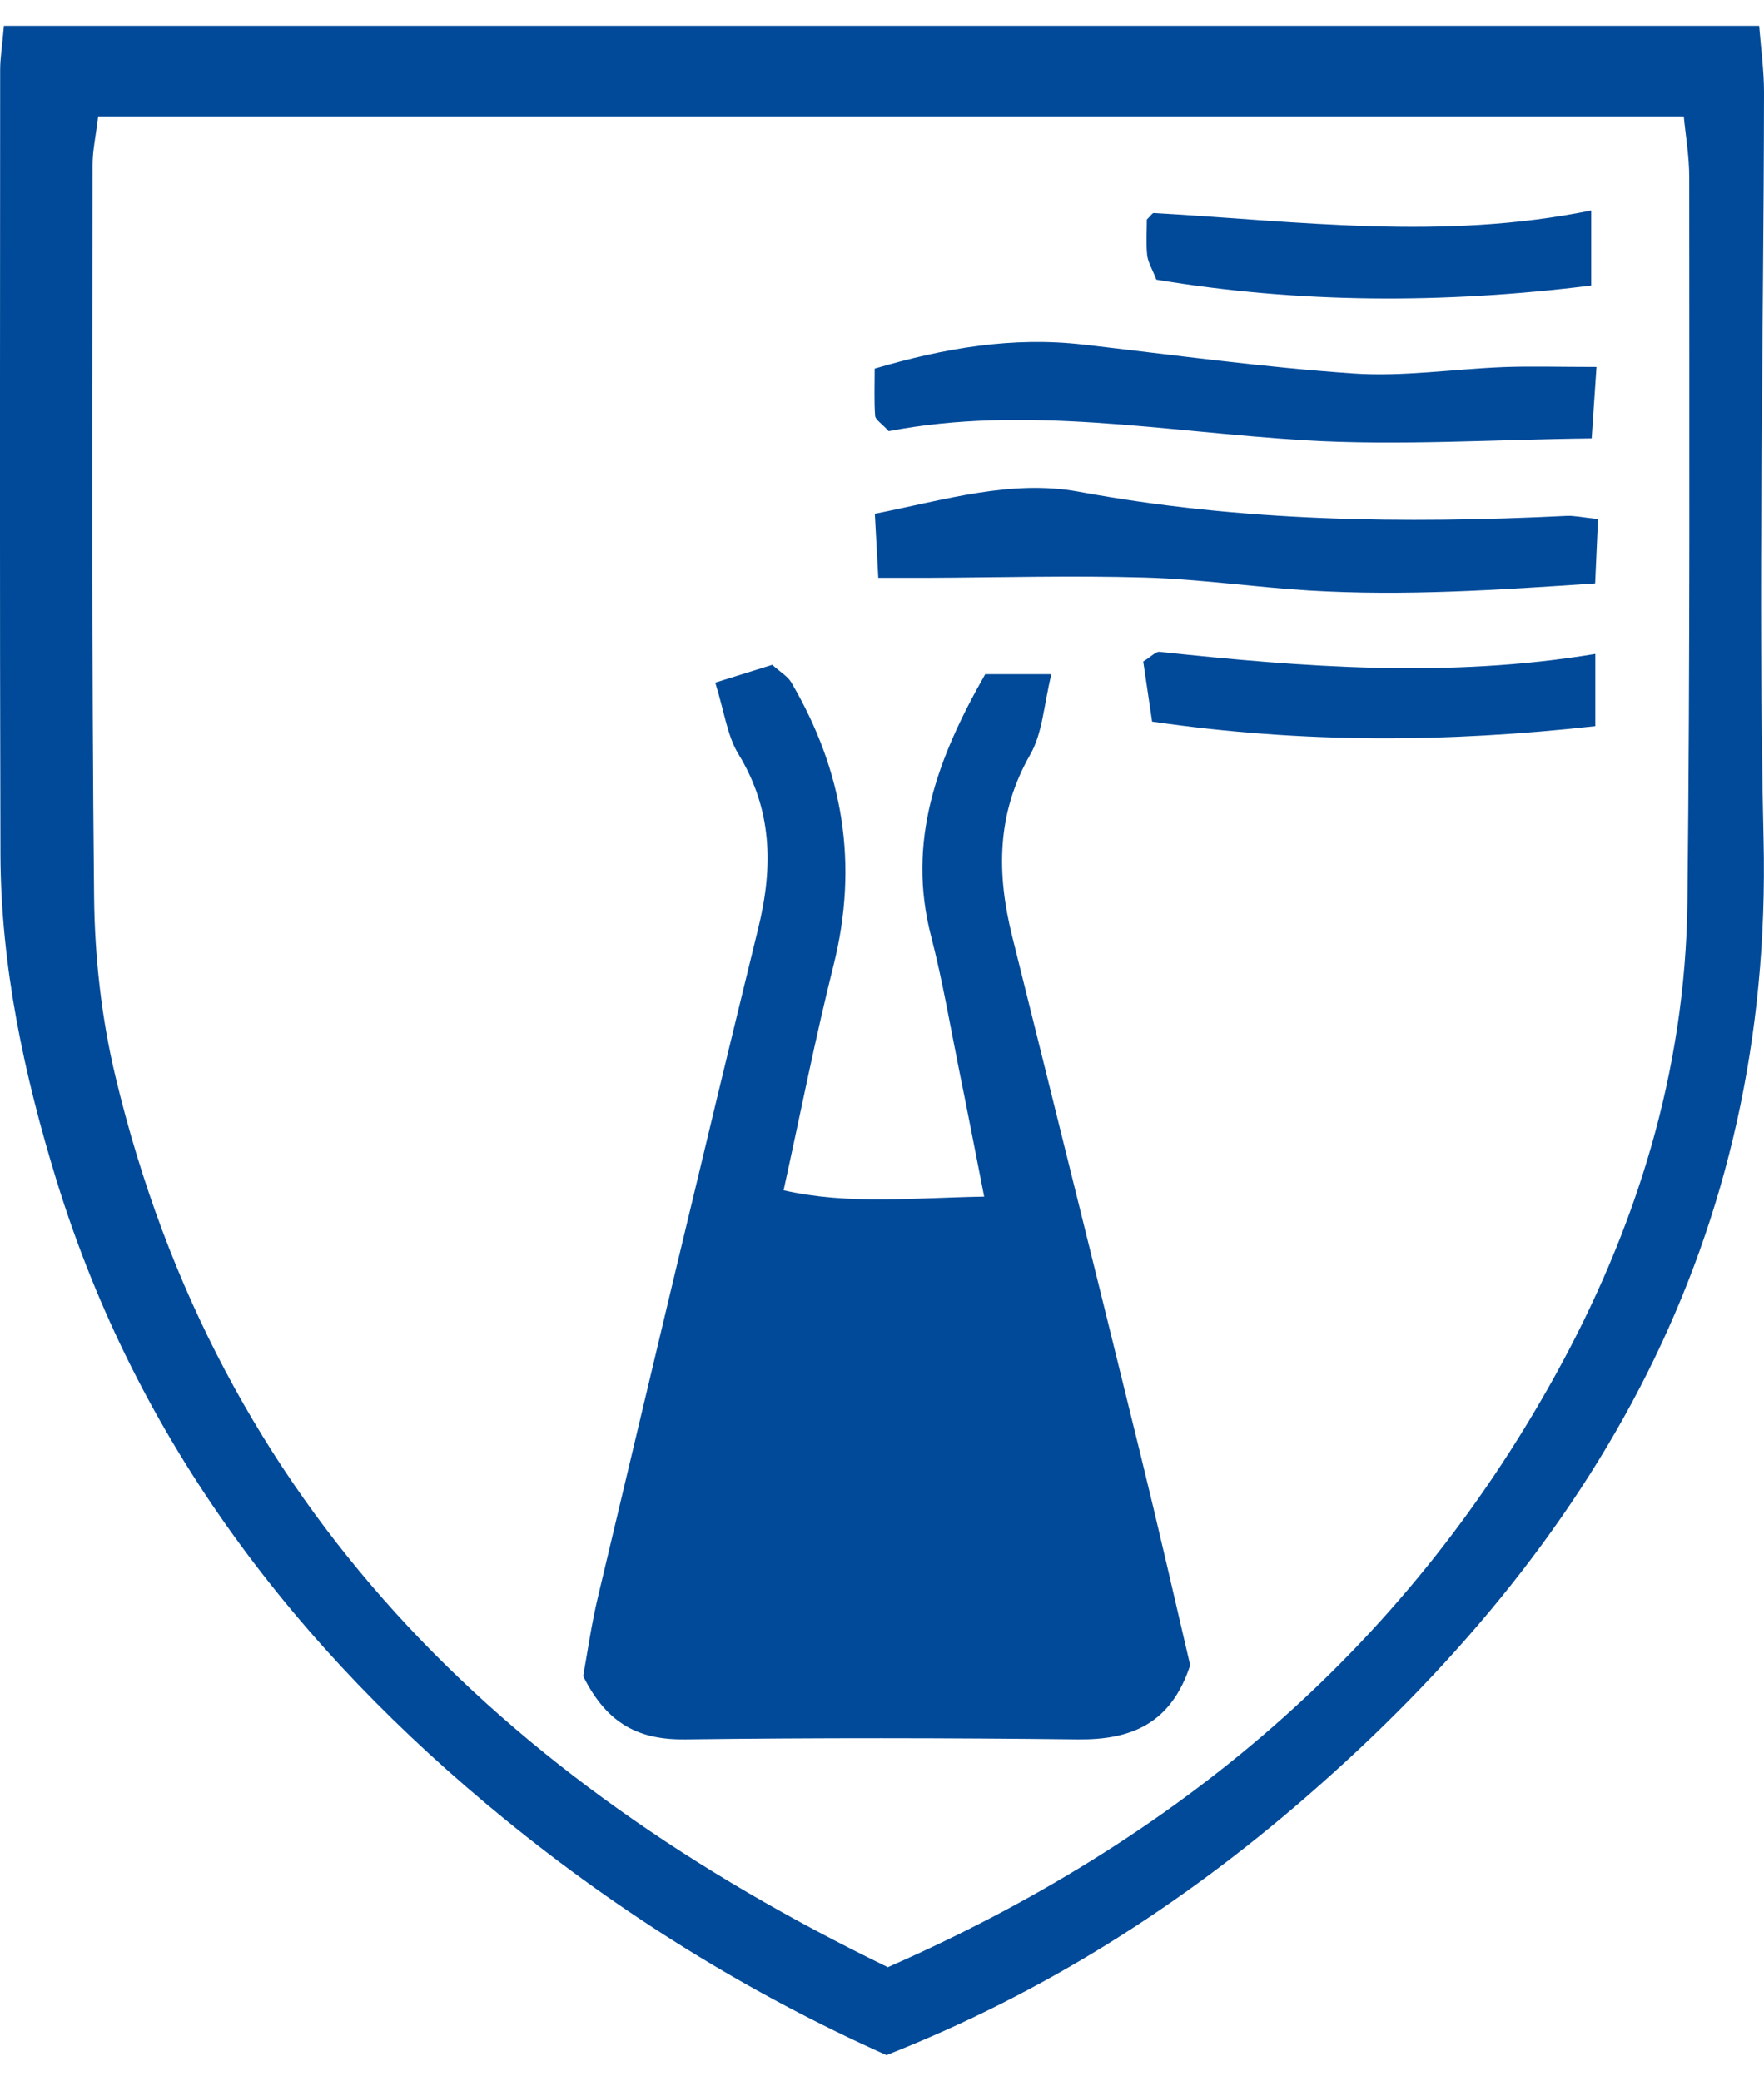
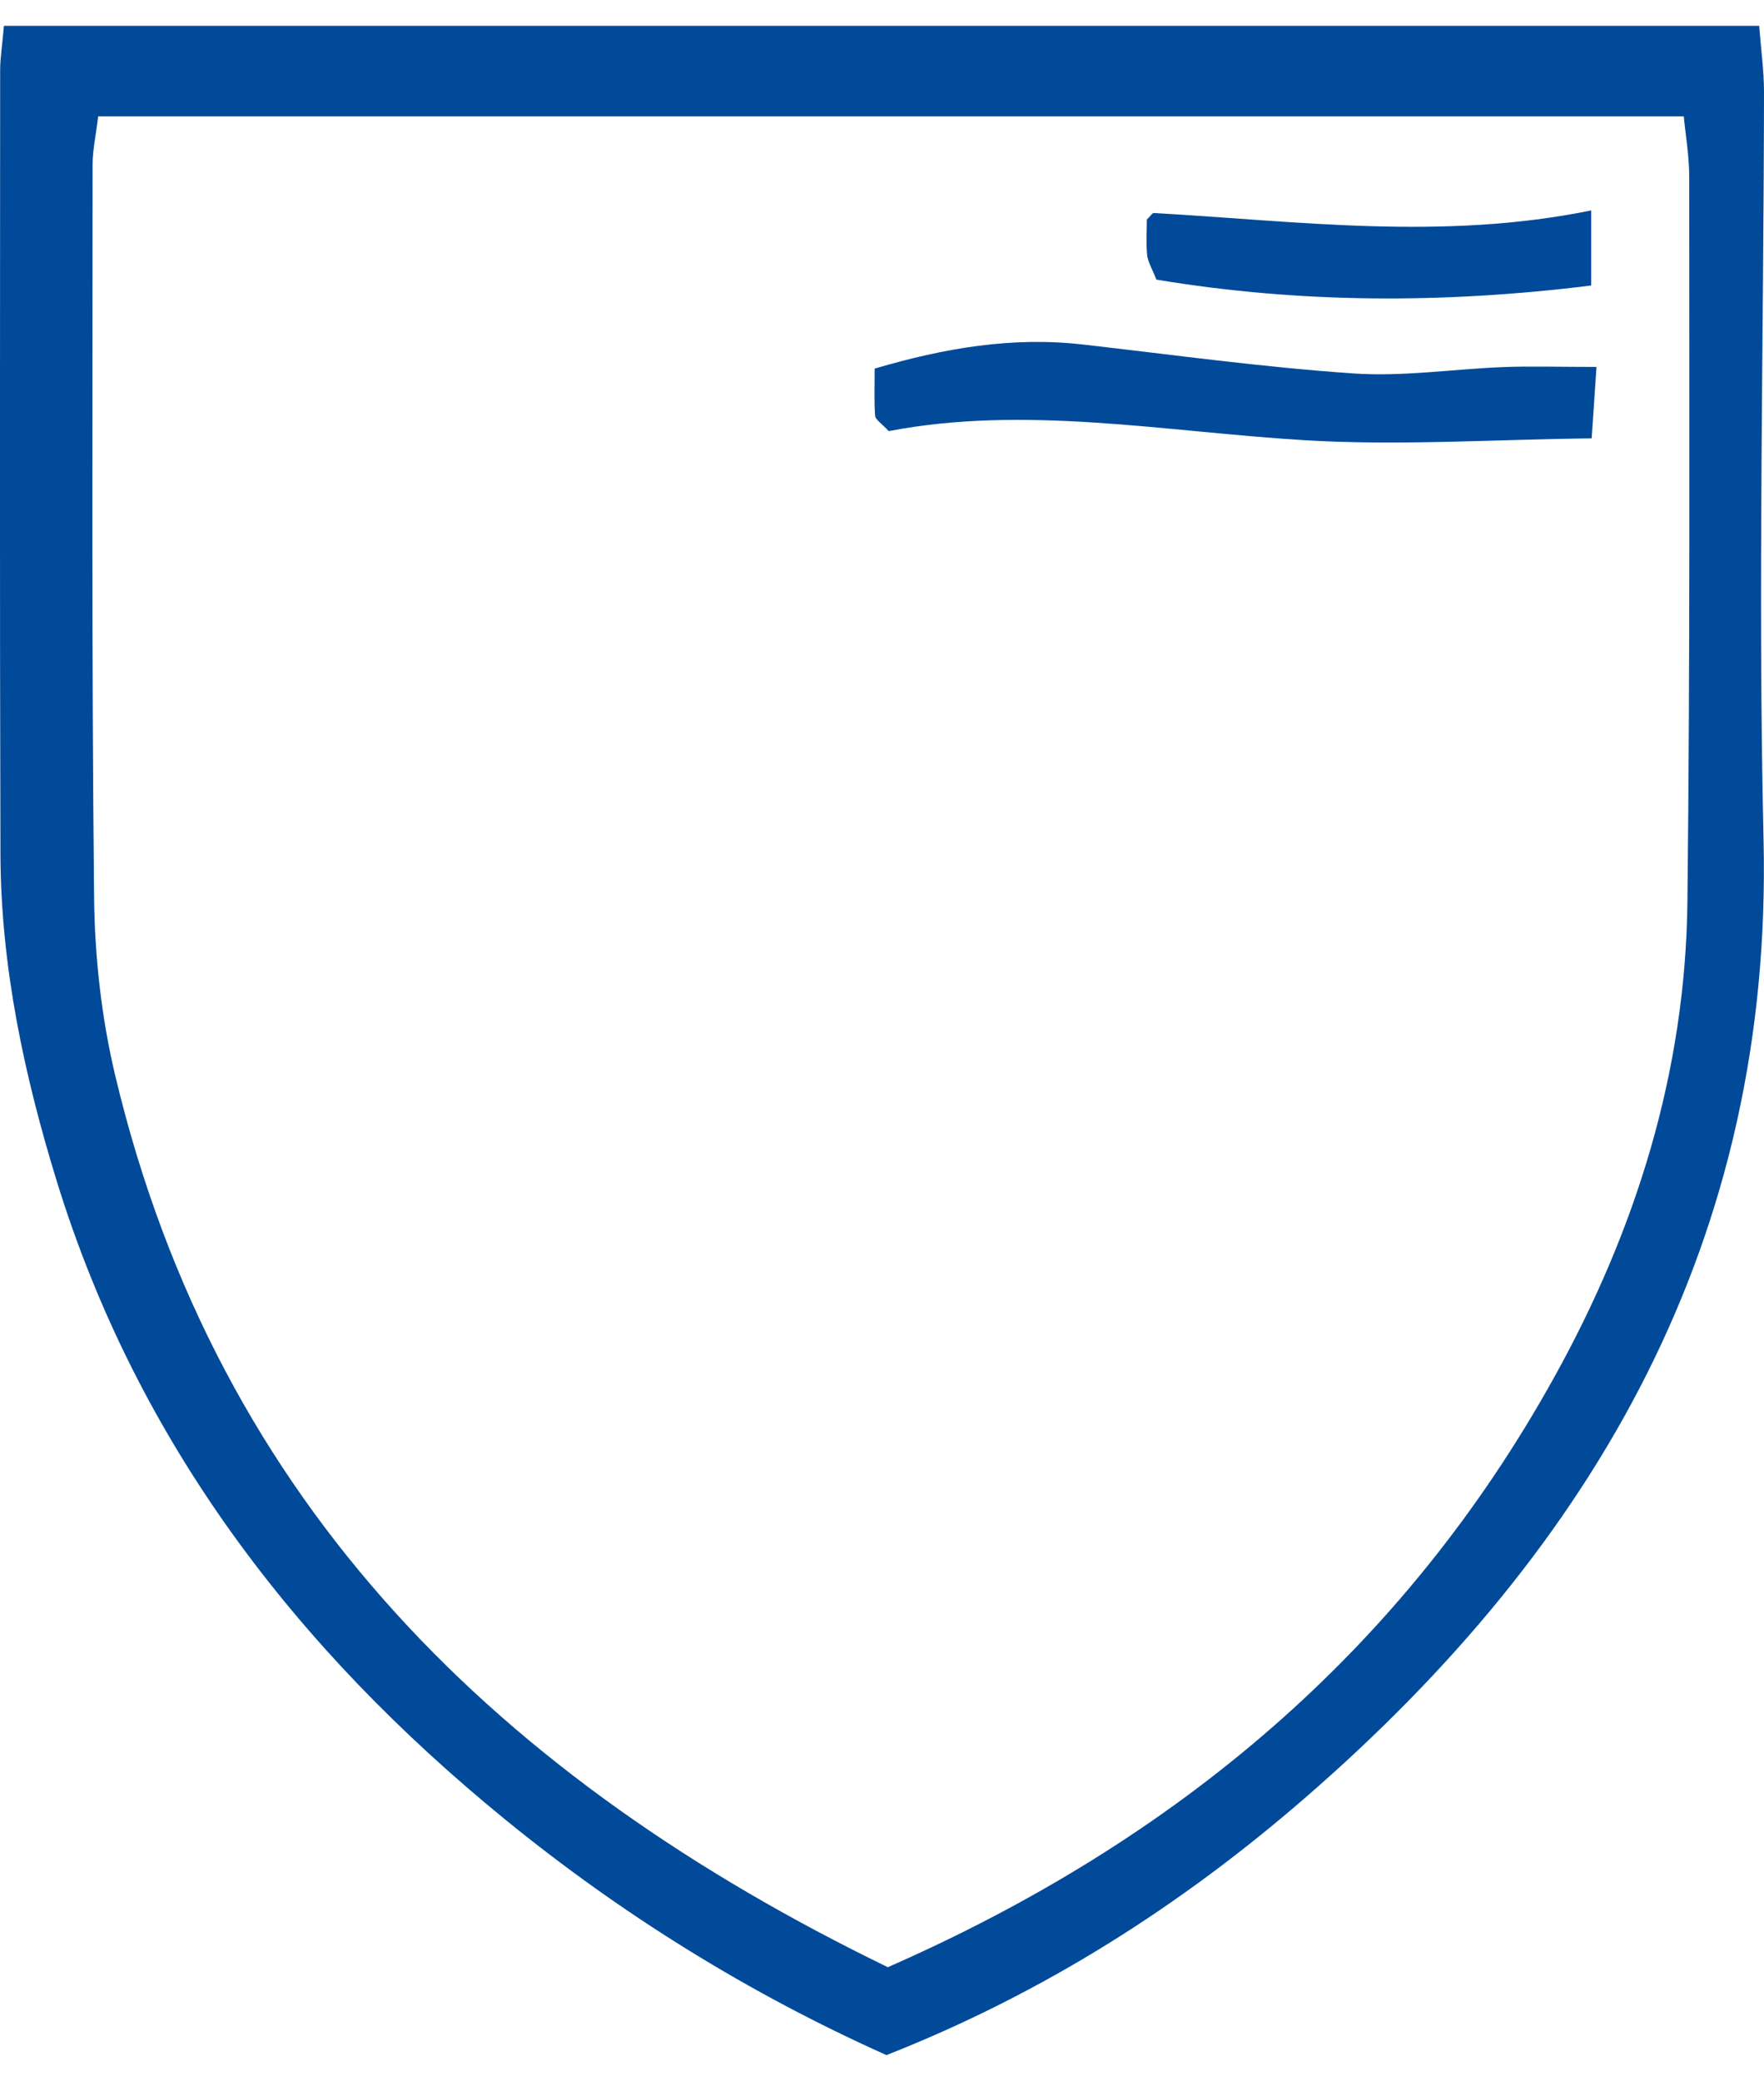
<svg xmlns="http://www.w3.org/2000/svg" width="39" height="46" id="_Слой_2" data-name="Слой 2" viewBox="0 0 116.79 134.33">
  <defs>
    <style>
      .cls-1 {
        fill: #014a99;
      }
    </style>
  </defs>
  <g id="_Слой_1-2" data-name="Слой 1">
    <g>
      <path class="cls-1" d="M.26,0H116.47c.12,1.55,.32,2.97,.32,4.39-.02,16.49-.41,32.98-.03,49.46,.62,26.4-11.05,46.71-30.33,63.44-8.22,7.13-17.3,12.94-27.74,17.05-9.05-4.05-17.5-9.28-25.26-15.61-13.85-11.3-24.35-24.98-29.68-42.27C1.59,69.43,.06,62.27,.03,54.88-.02,37.57,0,20.25,.01,2.93c0-.81,.14-1.62,.25-2.93ZM58.76,128.53c19.05-8.36,34.09-20.92,44.16-39.1,5.41-9.76,8.67-20.2,8.8-31.42,.18-15.99,.12-31.99,.12-47.98,0-1.42-.25-2.84-.36-4.04H6.5c-.15,1.27-.37,2.24-.37,3.2,0,16.16-.07,32.32,.1,48.48,.04,3.97,.49,8.02,1.41,11.87,6.8,28.48,25.61,46.58,51.12,58.97Z" />
-       <path class="cls-1" d="M47.35,43.48c1.73-.54,2.78-.87,3.78-1.18,.54,.49,1.01,.75,1.25,1.15,3.45,5.86,4.48,12.06,2.81,18.73-1.21,4.83-2.17,9.72-3.31,14.91,4.3,.97,8.5,.5,13.28,.42-.6-3.04-1.12-5.74-1.67-8.43-.59-2.93-1.09-5.89-1.84-8.79-1.64-6.3,.39-11.78,3.58-17.37h4.38c-.5,2.03-.58,3.89-1.4,5.32-2.24,3.91-2.23,7.89-1.19,12.06,2.86,11.46,5.7,22.93,8.52,34.4,1.15,4.68,2.22,9.38,3.26,13.83-1.27,3.86-3.88,4.95-7.44,4.91-8.66-.1-17.32-.11-25.98,0-3,.04-5.16-.95-6.77-4.19,.27-1.47,.54-3.42,1-5.33,3.5-14.73,6.99-29.46,10.59-44.17,1-4.07,.94-7.85-1.31-11.54-.74-1.21-.92-2.76-1.54-4.75Z" />
-       <path class="cls-1" d="M105.8,32.66c-.06,1.44-.11,2.55-.19,4.25-6.38,.43-12.63,.85-18.91,.47-3.65-.22-7.29-.76-10.94-.86-4.79-.14-9.59,0-14.38,.02-.96,0-1.93,0-3.23,0-.08-1.43-.14-2.66-.23-4.24,4.65-.92,9.03-2.28,13.5-1.46,10.72,1.98,21.49,2.13,32.32,1.6,.48-.02,.96,.09,2.06,.21Z" />
      <path class="cls-1" d="M105.7,22.58c-.11,1.59-.19,2.82-.32,4.73-6.48,.07-12.78,.5-19.03,.12-9.26-.56-18.46-2.34-27.51-.6-.49-.53-.88-.76-.9-1.01-.07-.96-.03-1.93-.03-3.13,4.65-1.37,9.14-2.13,13.82-1.59,5.95,.68,11.88,1.5,17.85,1.91,3.29,.23,6.63-.29,9.94-.42,1.82-.07,3.64-.01,6.17-.01Z" />
      <path class="cls-1" d="M76.56,16.8c-.28-.72-.56-1.16-.61-1.63-.08-.81-.02-1.64-.02-2.35,.24-.22,.36-.44,.47-.43,9.55,.54,19.09,1.84,28.95-.17v4.97c-9.83,1.22-19.35,1.18-28.79-.39Z" />
-       <path class="cls-1" d="M76.28,46.07c-.24-1.61-.42-2.86-.59-3.99,.53-.32,.82-.66,1.08-.64,9.53,1.01,19.07,1.76,28.85,.14v4.78c-9.75,1.08-19.26,1.16-29.34-.3Z" />
    </g>
  </g>
</svg>